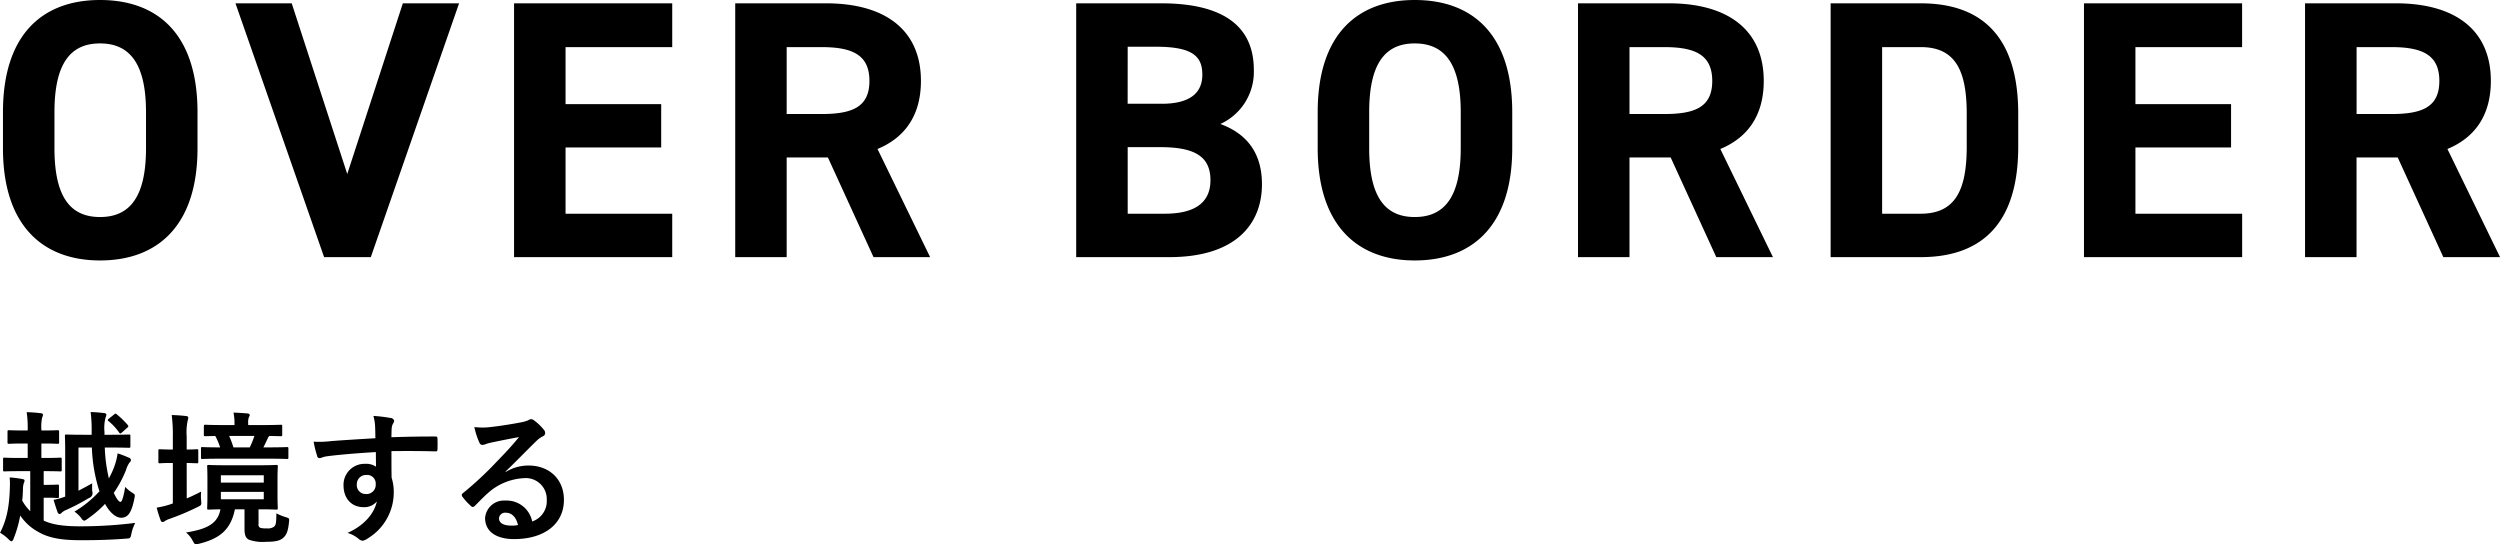
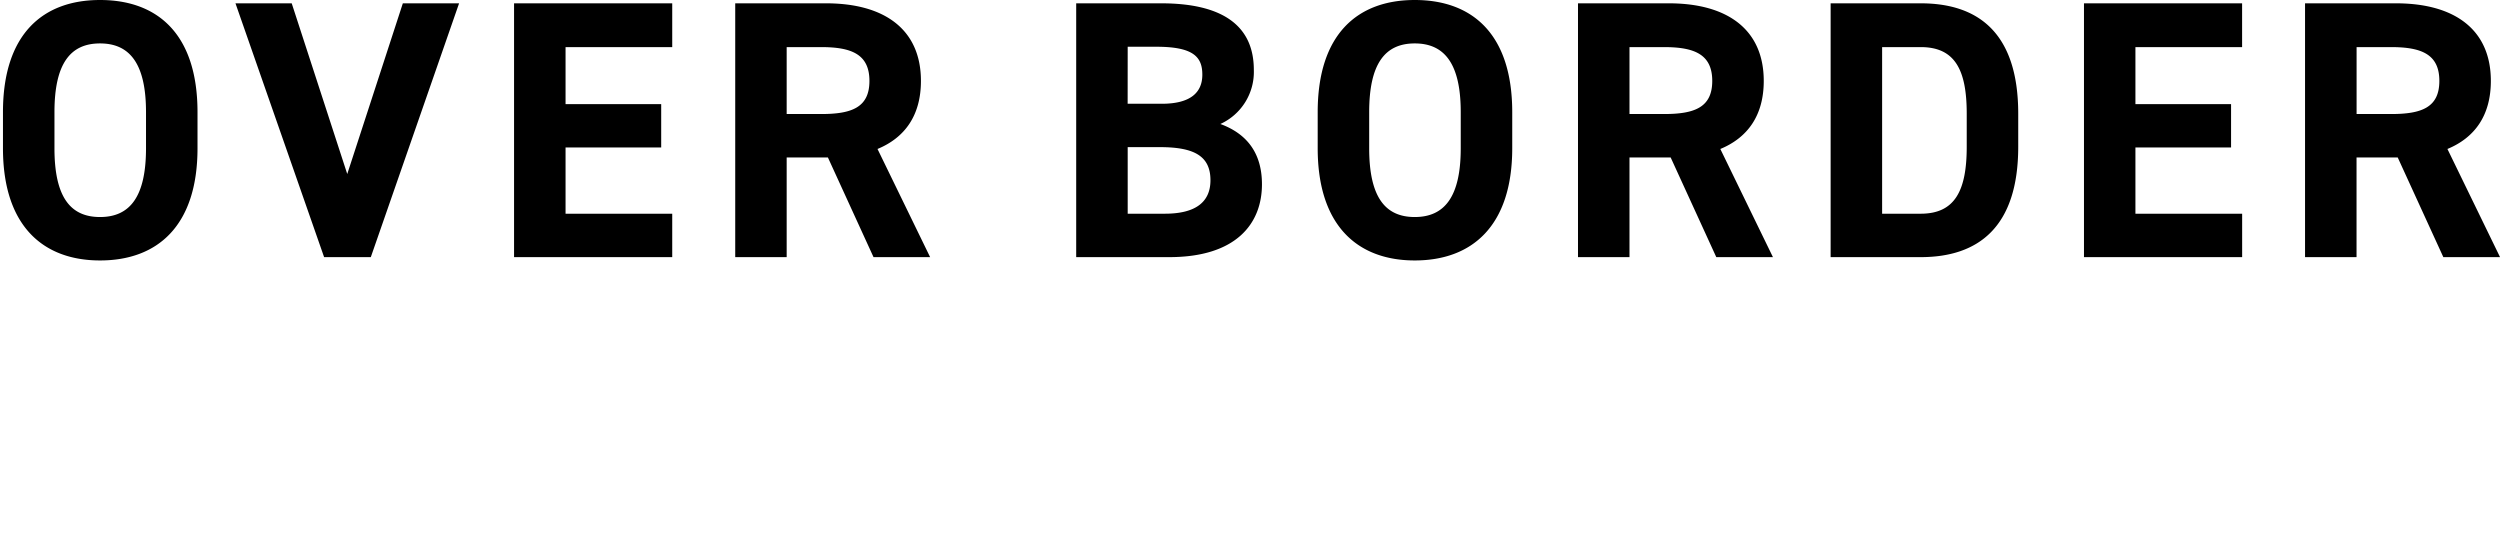
<svg xmlns="http://www.w3.org/2000/svg" id="PC_titel2.svg" viewBox="0 0 489.34 106.53">
  <defs>
    <style>
      .cls-1{fill-rule:evenodd}
    </style>
  </defs>
-   <path id="越境する_" d="M294.07 1753c2.07 0 2.75.06 2.91.06.28 0 .31-.03.31-.31v-2.02c0-.3-.03-.33-.3-.33-.17 0-.85.05-2.92.05h-.25v-.22a8 8 0 0 1 .17-2.38 1 1 0 0 0 .14-.5q-.01-.25-.45-.28a25 25 0 0 0-2.74-.2 20 20 0 0 1 .2 3.42v.16h-.7c-2.1 0-2.78-.05-2.94-.05-.28 0-.31.03-.31.33v2.02c0 .28.03.31.3.31.17 0 .85-.06 2.95-.06h.7v2.83h-1.35c-2.27 0-3.02-.06-3.19-.06-.25 0-.28.03-.28.34v2.04c0 .28.03.31.28.31.17 0 .92-.05 3.2-.05h1.84v7.84a9 9 0 0 1-1.57-2.08q.12-1.09.14-2.15a4 4 0 0 1 .17-1.26 1 1 0 0 0 .14-.51c0-.16-.11-.25-.45-.3a20 20 0 0 0-2.46-.31 12 12 0 0 1 .05 1.65c-.08 3.58-.5 6.44-1.93 9.18a8 8 0 0 1 1.77 1.38 1 1 0 0 0 .47.3.7.7 0 0 0 .4-.5 23 23 0 0 0 1.31-4.56 10 10 0 0 0 3.58 3.24c2 1.15 4.43 1.6 8.32 1.6 3.14 0 5.9-.08 8.8-.31.86-.05.86-.05 1.06-.95a8 8 0 0 1 .75-2.13 86 86 0 0 1-10.7.67c-3.41 0-5.54-.33-7.22-1.12v-4.48h.98c1.06 0 1.51.06 1.68.06.3 0 .33-.03.33-.31v-2.01c0-.28-.02-.31-.33-.31-.17 0-.62.05-1.68.05h-.98v-2.68c2.3 0 3.05.05 3.25.05.25 0 .28-.03.28-.31v-2.04c0-.31-.03-.34-.28-.34-.17 0-.93.06-3.22.06h-.48V1753zm7 .79h2.63a32 32 0 0 0 1.29 7.95q.1.33.2.61a21 21 0 0 1-4.9 3.98 6 6 0 0 1 1.37 1.32 1 1 0 0 0 .53.47 2 2 0 0 0 .65-.36 22 22 0 0 0 3.44-2.94c1 1.82 2.18 2.71 3.16 2.71 1.18 0 2-.75 2.58-3.75.14-.73.2-.78-.45-1.17a6 6 0 0 1-1.34-1.12c-.37 2.18-.67 2.94-.93 2.94-.28 0-.75-.54-1.31-1.77a22 22 0 0 0 2.4-4.48 5 5 0 0 1 .68-1.45.7.7 0 0 0 .28-.54.6.6 0 0 0-.48-.44 18 18 0 0 0-2.13-.82 12 12 0 0 1-.61 2.47 16 16 0 0 1-1.1 2.43 31 31 0 0 1-.8-6.04h1.28c2.44 0 3.22.05 3.39.05.3 0 .34-.03.34-.31v-1.96c0-.3-.03-.33-.34-.33-.17 0-.95.05-3.39.05h-1.34v-.58a8 8 0 0 1 .2-2.75 2 2 0 0 0 .17-.61c0-.14-.14-.28-.48-.31a26 26 0 0 0-2.6-.2 27 27 0 0 1 .2 3.78v.67h-1.48c-2.41 0-3.28-.05-3.45-.05-.28 0-.3.03-.3.33 0 .17.05 1.12.05 3.22v8.6l-.22.08a12 12 0 0 1-2.05.56c.23.79.53 1.74.79 2.44a.5.5 0 0 0 .39.34.7.7 0 0 0 .45-.31 3 3 0 0 1 .8-.48 41 41 0 0 0 4.49-2.35 1 1 0 0 0 .64-1.32 15 15 0 0 1 0-1.56q-1.43.8-2.69 1.45v-8.45Zm5.97-5.66a.5.5 0 0 0-.23.28.4.4 0 0 0 .17.22 11 11 0 0 1 2.07 2.24c.2.26.28.2.56-.05l1.04-.93a.4.4 0 0 0 .2-.28 1 1 0 0 0-.14-.25 17 17 0 0 0-2.13-2.07c-.25-.2-.3-.17-.53.03Zm29.28 17.75c2.43 0 3.27.06 3.47.06.28 0 .3-.03.3-.34 0-.17-.05-.81-.05-2.32v-3.42c0-1.51.06-2.15.06-2.35 0-.28-.03-.31-.31-.31-.2 0-1.04.06-3.56.06h-6.07c-2.52 0-3.39-.06-3.59-.06-.28 0-.3.03-.3.31 0 .2.05.84.05 2.35v3.42c0 1.51-.05 2.15-.05 2.32 0 .31.02.34.3.34.14 0 .76-.03 2.3-.06-.53 2.86-2.71 3.89-6.74 4.54a5 5 0 0 1 1.31 1.62c.28.51.37.67.65.67a3 3 0 0 0 .67-.11c4.23-1.06 6.16-2.94 6.94-6.72h1.88v3.95c0 1.26.36 1.79.92 2.02a8 8 0 0 0 3.28.39c1.82 0 2.74-.2 3.39-.79.64-.56.95-1.34 1.12-3.08.08-.72.08-.72-.62-.95a10 10 0 0 1-1.85-.75c-.03 1.84-.08 2.26-.45 2.6a2 2 0 0 1-1.42.34 4 4 0 0 1-1.32-.12.74.74 0 0 1-.3-.81zm1.03-1.96h-8.4v-1.45h8.4zm-8.4-4.7h8.4v1.43h-8.4zm9.1-3.25c2.75 0 3.67.06 3.81.06.28 0 .31-.03.31-.31v-1.71c0-.28-.03-.31-.3-.31-.15 0-1.07.06-3.82.06h-.78c.3-.56.56-1.15.87-1.79a.8.8 0 0 1 .33-.45l2.19.05c.28 0 .3-.02.3-.3v-1.63c0-.28-.02-.31-.3-.31-.17 0-1.1.06-3.7.06h-2.66v-.31a3 3 0 0 1 .14-1.23 1 1 0 0 0 .17-.48.5.5 0 0 0-.45-.25 44 44 0 0 0-2.74-.17 10 10 0 0 1 .2 2.19v.25h-1.96c-2.64 0-3.53-.06-3.7-.06-.31 0-.34.03-.34.31v1.63c0 .28.03.3.34.3l1.9-.05a14 14 0 0 1 .95 2.24c-2.41 0-3.33-.06-3.47-.06-.26 0-.28.03-.28.31v1.71c0 .28.02.31.28.31.16 0 1.12-.06 3.83-.06zm-2.54-4.45a16 16 0 0 1-.9 2.24h-3.2a17 17 0 0 0-.84-2.24zm-13.25 5.29c1.32.03 1.8.06 1.96.06.28 0 .31-.03.31-.31v-2.13c0-.28-.03-.31-.3-.31-.18 0-.65.06-1.97.06v-2.55a11 11 0 0 1 .2-3.14 2 2 0 0 0 .11-.56.36.36 0 0 0-.39-.3 29 29 0 0 0-2.85-.2 30 30 0 0 1 .22 4.26v2.49h-.11c-1.74 0-2.27-.06-2.44-.06-.25 0-.28.03-.28.31v2.13c0 .28.03.31.28.31.17 0 .7-.06 2.44-.06h.11v7.92l-.4.14a16 16 0 0 1-2.76.68 22 22 0 0 0 .78 2.49.4.4 0 0 0 .4.33 1 1 0 0 0 .47-.22 4 4 0 0 1 .92-.42 48 48 0 0 0 5.38-2.27c.81-.39.84-.39.75-1.31a9 9 0 0 1 0-1.74q-1.5.78-2.82 1.34zm36.94-4.84c-3.36.19-6.97.42-8.68.56a19 19 0 0 1-3.41.11 20 20 0 0 0 .7 2.83.43.43 0 0 0 .47.39c.26 0 .7-.25 1.32-.34 2.21-.31 6.16-.64 9.69-.84q.01 1.4.03 2.86a3.4 3.4 0 0 0-2.13-.56 4.1 4.1 0 0 0-4.23 4.2c0 2.69 1.68 4.28 3.9 4.28a3.2 3.2 0 0 0 2.62-1.12c-.5 2.35-2.46 4.71-5.74 6.16a6 6 0 0 1 2.13 1.12 1.5 1.5 0 0 0 .84.42 3 3 0 0 0 1.1-.53 10.5 10.5 0 0 0 4.98-9.04 9 9 0 0 0-.42-2.78c-.03-1.7-.03-3.5-.03-5.2 2.91-.03 5.63-.03 8.54.05.33.03.47-.05.47-.36q.04-1.07 0-2.13c-.02-.36-.08-.42-.42-.42q-4.04-.01-8.6.14c.03-1.06.03-1.43.06-1.79a3 3 0 0 1 .22-.81 1.2 1.2 0 0 0 .26-.65.8.8 0 0 0-.79-.53 28 28 0 0 0-3.27-.39 9 9 0 0 1 .33 2.04c.04.76.04 1.46.06 2.33Zm-1.79 7.19a1.68 1.68 0 0 1 1.85 1.79 1.8 1.8 0 0 1-1.9 1.94 1.74 1.74 0 0 1-1.8-1.91 1.8 1.8 0 0 1 1.85-1.82m27.26-.67c2.13-2.04 4-4 6.05-5.99a5 5 0 0 1 1.23-.9.7.7 0 0 0 .48-.67 1 1 0 0 0-.3-.67 10 10 0 0 0-1.88-1.79 1 1 0 0 0-.65-.23 1.4 1.4 0 0 0-.53.23 7 7 0 0 1-1.54.42c-2.18.42-4.65.78-6.36.95a14 14 0 0 1-2.6-.06 14 14 0 0 0 .98 3.03.64.64 0 0 0 .62.47 2 2 0 0 0 .56-.14 8 8 0 0 1 1.18-.33c1.73-.37 3.72-.76 5.4-1.07-1.3 1.6-2.6 3-4.34 4.79a68 68 0 0 1-6.64 6.19.44.44 0 0 0-.14.64 12 12 0 0 0 1.65 1.82.7.7 0 0 0 .42.25.8.8 0 0 0 .48-.3c.84-.84 1.62-1.66 2.43-2.38a11.4 11.4 0 0 1 7.17-2.97 4.1 4.1 0 0 1 4.4 4.23 4.2 4.2 0 0 1-2.85 4.25 5.1 5.1 0 0 0-5.27-4.09 3.7 3.7 0 0 0-3.95 3.42c0 2.6 2.13 4.12 5.66 4.12 6 0 9.77-3 9.77-7.68 0-4.03-2.85-6.72-6.94-6.72a8.5 8.5 0 0 0-4.45 1.26Zm2.44 10.47a6 6 0 0 1-1.29.11c-1.68 0-2.43-.58-2.43-1.45a1.2 1.2 0 0 1 1.34-1.07c1.18 0 2.02.87 2.38 2.41" class="cls-1" data-name="越境する" transform="translate(-285.72 -1666.19)" />
  <path id="OVER_BORDER" d="M324.38 1695.21v-7.06c0-15.33-7.85-21.96-19.08-21.96-11.16 0-19 6.63-19 21.96v7.06c0 15.19 7.84 21.96 19 21.96 11.24 0 19.08-6.77 19.08-21.96m-28-7.06c0-9.5 3.1-13.46 8.92-13.46s9 3.96 9 13.46v7.06c0 9.5-3.16 13.46-9 13.46s-8.92-3.96-8.92-13.46zm35.43-21.31 17.35 49.68h9.14l17.28-49.68h-11.01l-10.88 33.41-10.87-33.41zm54.53 0v49.68h30.96v-8.5h-20.88v-12.96h18.72v-8.49h-18.72v-11.16h20.88v-8.57zm81.44 49.68-10.3-21.17c5.4-2.23 8.5-6.62 8.5-13.32 0-10.08-7.13-15.19-18.57-15.19h-17.78v49.68h10.07v-19.51h8.07l8.93 19.51zm-28.08-28.01v-13.1h6.77c5.98 0 9.43 1.44 9.43 6.62s-3.45 6.48-9.43 6.48zm56.67-21.67v49.68h18.21c13.1 0 18.15-6.55 18.15-14.26 0-6.19-3.03-9.93-8.14-11.8a11.2 11.2 0 0 0 6.55-10.59c0-8.85-6.4-13.03-18.14-13.03zm10.08 28.15h6.33c6.77 0 9.87 1.8 9.87 6.48 0 4.25-2.88 6.55-8.93 6.55h-7.27zm0-19.65h5.61c7.28 0 9 2.01 9 5.47 0 3.53-2.37 5.69-7.92 5.69h-6.7zm75.27 19.87v-7.06c0-15.33-7.85-21.96-19.08-21.96-11.16 0-19 6.63-19 21.96v7.06c0 15.19 7.84 21.96 19 21.96 11.23 0 19.08-6.77 19.08-21.96m-28-7.06c0-9.5 3.1-13.46 8.92-13.46s9 3.96 9 13.46v7.06c0 9.5-3.17 13.46-9 13.46s-8.92-3.96-8.92-13.46zm79.03 28.37-10.3-21.17c5.4-2.23 8.5-6.62 8.5-13.32 0-10.08-7.13-15.19-18.57-15.19h-17.79v49.68h10.08v-19.51h8.06l8.93 19.51zm-28.08-28.01v-13.1h6.77c5.97 0 9.43 1.44 9.43 6.62s-3.46 6.48-9.43 6.48zm57 28.01c11.24 0 19.09-5.83 19.09-21.6v-6.48c0-15.84-7.85-21.6-19.08-21.6h-17.64v49.68zm0-8.5h-7.55v-32.61h7.56c6.7 0 9 4.46 9 13.03v6.48c0 8.57-2.3 13.1-9 13.1m31.95-41.18v49.68h30.96v-8.5H703.7v-12.96h18.72v-8.49H703.7v-11.16h20.88v-8.57zm81.44 49.68-10.3-21.17c5.4-2.23 8.5-6.62 8.5-13.32 0-10.08-7.13-15.19-18.57-15.19H736.9v49.68h10.08v-19.51h8.06l8.93 19.51zm-28.08-28.01v-13.1h6.77c5.98 0 9.43 1.44 9.43 6.62s-3.45 6.48-9.43 6.48z" class="cls-1" data-name="OVER BORDER" transform="translate(-285.72 -1666.19)" />
</svg>